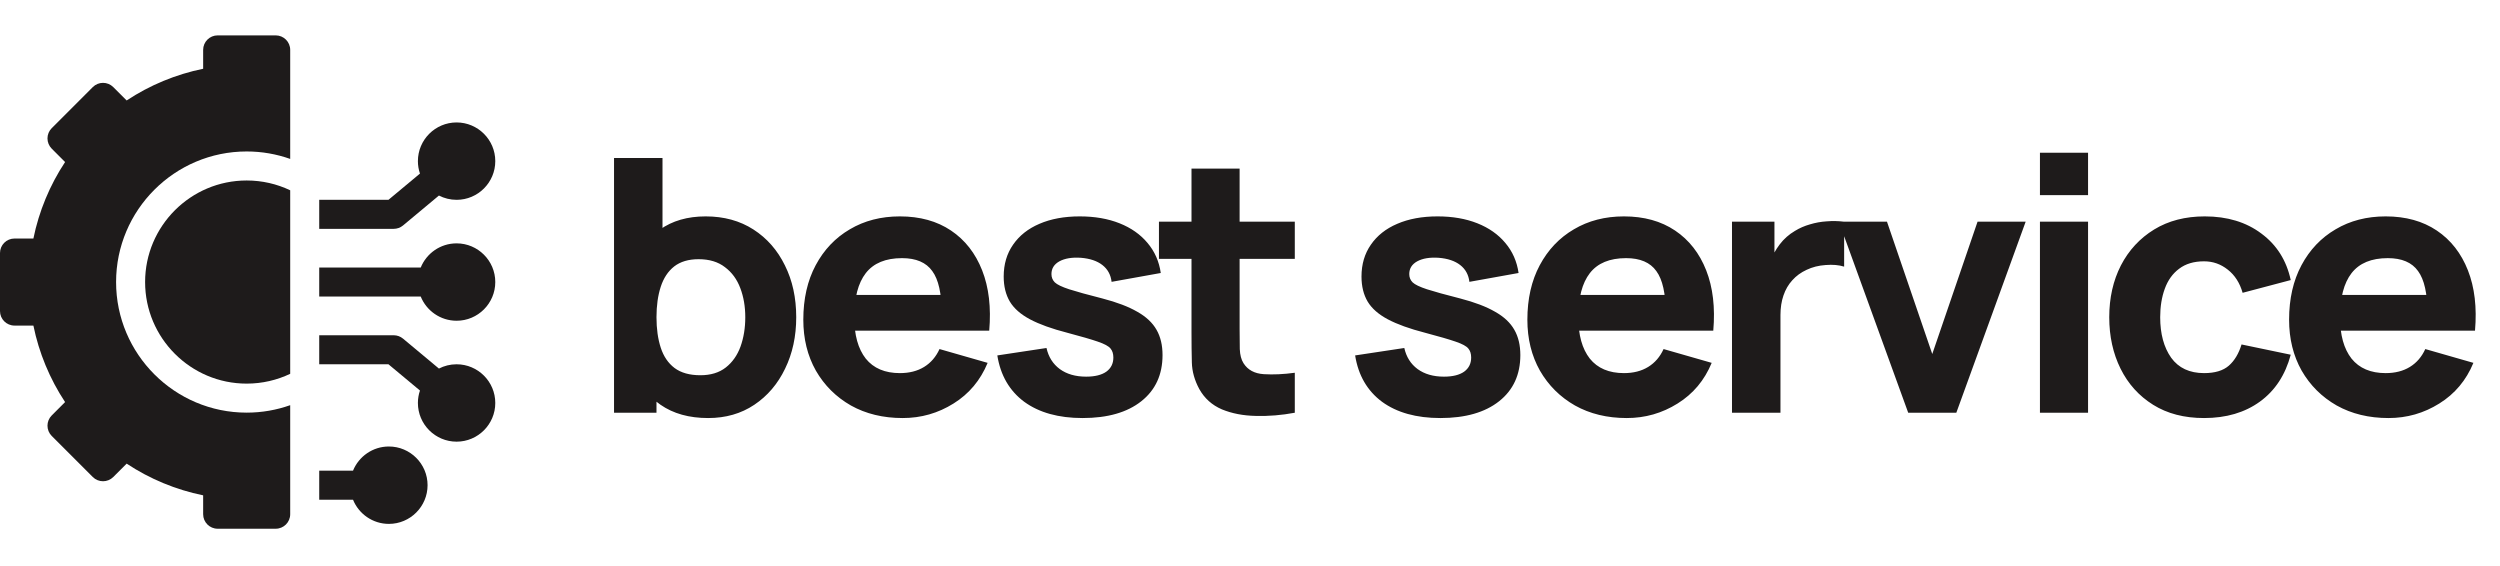
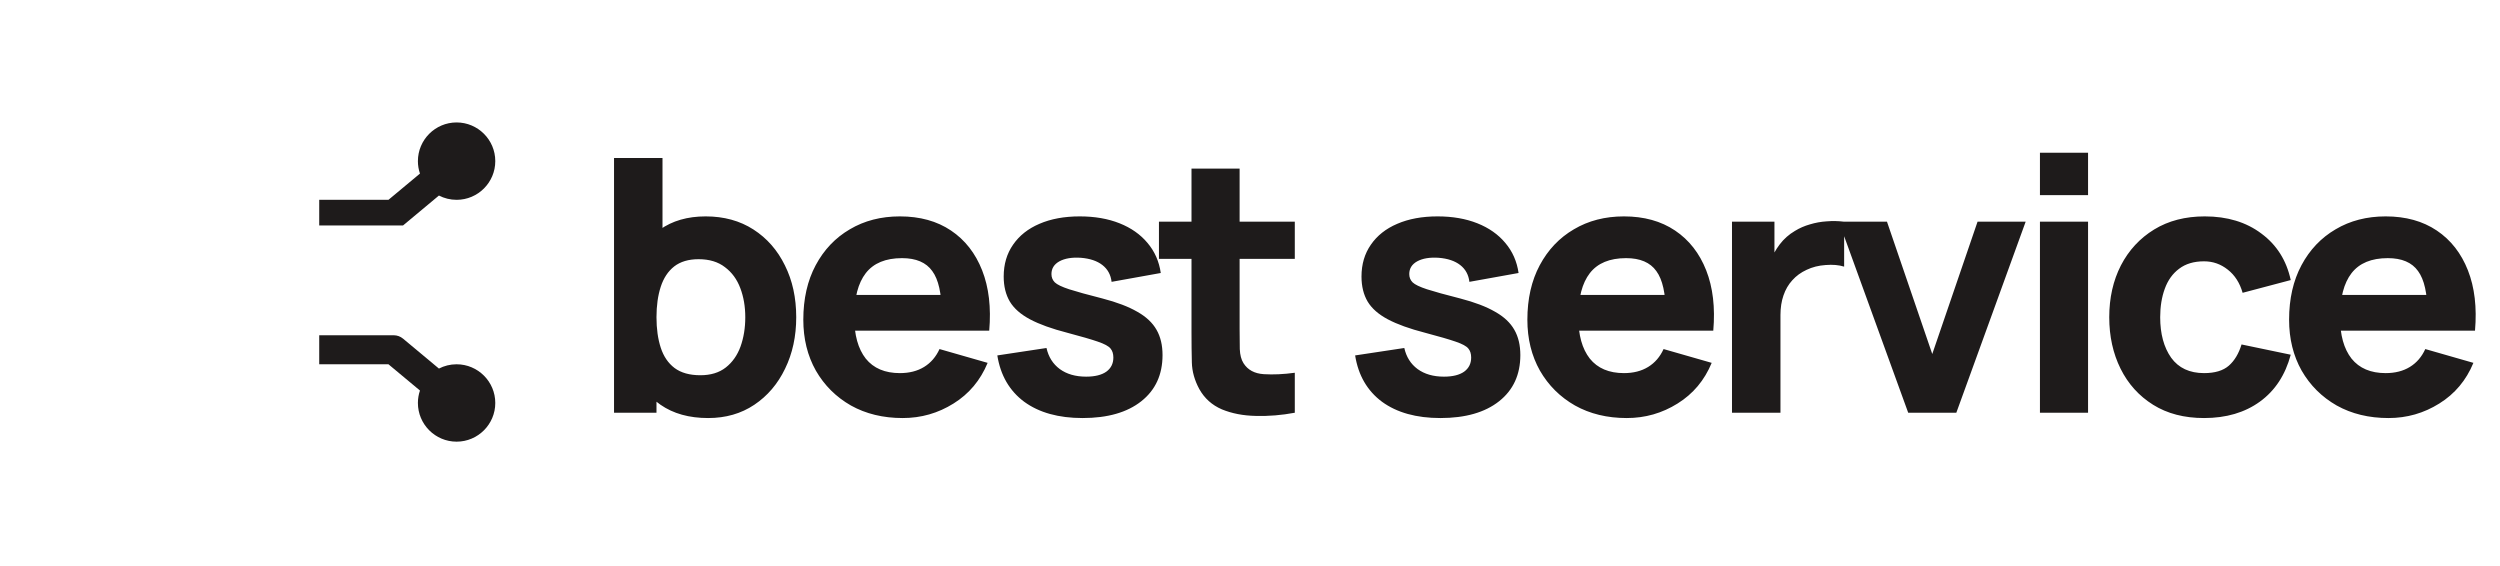
<svg xmlns="http://www.w3.org/2000/svg" width="212" height="48" viewBox="0 0 212 48" fill="none">
-   <path d="M38.719 16.945C38.179 16.945 37.671 16.814 37.221 16.582L34.175 19.121C33.953 19.305 33.675 19.406 33.387 19.406H27.07V16.945H32.941L35.613 14.719C35.5 14.388 35.438 14.033 35.438 13.664C35.438 11.855 36.91 10.383 38.719 10.383C40.528 10.383 42 11.855 42 13.664C42 15.473 40.528 16.945 38.719 16.945Z" fill="#1E1B1B" />
-   <path d="M38.719 27.199C37.344 27.199 36.166 26.35 35.678 25.148H27.07V22.688H35.678C36.166 21.486 37.344 20.637 38.719 20.637C40.528 20.637 42 22.109 42 23.918C42 25.727 40.528 27.199 38.719 27.199Z" fill="#1E1B1B" />
+   <path d="M38.719 16.945C38.179 16.945 37.671 16.814 37.221 16.582L34.175 19.121H27.07V16.945H32.941L35.613 14.719C35.5 14.388 35.438 14.033 35.438 13.664C35.438 11.855 36.91 10.383 38.719 10.383C40.528 10.383 42 11.855 42 13.664C42 15.473 40.528 16.945 38.719 16.945Z" fill="#1E1B1B" />
  <path d="M34.175 28.715L37.221 31.254C37.671 31.022 38.179 30.891 38.719 30.891C40.528 30.891 42 32.363 42 34.172C42 35.981 40.528 37.453 38.719 37.453C36.91 37.453 35.438 35.981 35.438 34.172C35.438 33.803 35.5 33.448 35.613 33.117L32.941 30.891H27.07V28.43H33.387C33.675 28.43 33.953 28.531 34.175 28.715Z" fill="#1E1B1B" />
-   <path d="M32.977 37.863C34.786 37.863 36.258 39.335 36.258 41.145C36.258 42.954 34.786 44.426 32.977 44.426C31.602 44.426 30.423 43.576 29.936 42.375H27.07V39.914H29.936C30.423 38.713 31.602 37.863 32.977 37.863Z" fill="#1E1B1B" />
-   <path d="M12.305 23.918C12.305 19.169 16.169 15.305 20.918 15.305C22.238 15.305 23.49 15.604 24.609 16.137V31.699C23.49 32.232 22.238 32.531 20.918 32.531C16.169 32.531 12.305 28.667 12.305 23.918Z" fill="#1E1B1B" />
-   <path d="M23.379 44.836H18.457C17.777 44.836 17.227 44.285 17.227 43.605V42.004C14.918 41.533 12.708 40.618 10.74 39.316L9.607 40.449C9.126 40.93 8.347 40.93 7.867 40.449L4.387 36.969C3.906 36.489 3.906 35.709 4.387 35.229L5.519 34.096C4.218 32.128 3.303 29.918 2.832 27.609H1.23C0.551 27.609 0 27.058 0 26.379V21.457C0 20.777 0.551 20.227 1.23 20.227H2.832C3.303 17.918 4.218 15.708 5.519 13.74L4.387 12.607C4.156 12.376 4.026 12.063 4.026 11.737C4.026 11.411 4.156 11.098 4.387 10.867L7.867 7.387C8.347 6.906 9.126 6.906 9.607 7.387L10.74 8.519C12.708 7.218 14.918 6.303 17.227 5.832V4.23C17.227 3.551 17.777 3 18.457 3H23.379C24.058 3 24.609 3.551 24.609 4.23V13.477C23.454 13.068 22.212 12.844 20.918 12.844C14.812 12.844 9.844 17.812 9.844 23.918C9.844 30.024 14.812 34.992 20.918 34.992C22.212 34.992 23.454 34.768 24.609 34.359V43.605C24.609 44.285 24.058 44.836 23.379 44.836V44.836Z" fill="#1E1B1B" />
  <path d="M60.05 35.45C58.44 35.45 57.095 35.075 56.015 34.325C54.935 33.575 54.12 32.555 53.57 31.265C53.03 29.975 52.76 28.52 52.76 26.9C52.76 25.28 53.03 23.825 53.57 22.535C54.11 21.245 54.905 20.225 55.955 19.475C57.005 18.725 58.3 18.35 59.84 18.35C61.39 18.35 62.74 18.72 63.89 19.46C65.04 20.2 65.93 21.215 66.56 22.505C67.2 23.785 67.52 25.25 67.52 26.9C67.52 28.52 67.205 29.975 66.575 31.265C65.955 32.555 65.085 33.575 63.965 34.325C62.845 35.075 61.54 35.45 60.05 35.45ZM52.07 35V13.4H56.18V23.9H55.67V35H52.07ZM59.39 31.82C60.27 31.82 60.99 31.6 61.55 31.16C62.11 30.72 62.525 30.13 62.795 29.39C63.065 28.64 63.2 27.81 63.2 26.9C63.2 26 63.06 25.18 62.78 24.44C62.5 23.69 62.065 23.095 61.475 22.655C60.895 22.205 60.15 21.98 59.24 21.98C58.39 21.98 57.7 22.185 57.17 22.595C56.65 23.005 56.27 23.58 56.03 24.32C55.79 25.06 55.67 25.92 55.67 26.9C55.67 27.88 55.79 28.74 56.03 29.48C56.27 30.22 56.66 30.795 57.2 31.205C57.75 31.615 58.48 31.82 59.39 31.82ZM76.551 35.45C74.891 35.45 73.426 35.095 72.156 34.385C70.896 33.665 69.906 32.68 69.186 31.43C68.476 30.17 68.121 28.73 68.121 27.11C68.121 25.34 68.471 23.8 69.171 22.49C69.871 21.18 70.836 20.165 72.066 19.445C73.296 18.715 74.711 18.35 76.311 18.35C78.011 18.35 79.456 18.75 80.646 19.55C81.836 20.35 82.716 21.475 83.286 22.925C83.856 24.375 84.056 26.08 83.886 28.04H79.851V26.54C79.851 24.89 79.586 23.705 79.056 22.985C78.536 22.255 77.681 21.89 76.491 21.89C75.101 21.89 74.076 22.315 73.416 23.165C72.766 24.005 72.441 25.25 72.441 26.9C72.441 28.41 72.766 29.58 73.416 30.41C74.076 31.23 75.041 31.64 76.311 31.64C77.111 31.64 77.796 31.465 78.366 31.115C78.936 30.765 79.371 30.26 79.671 29.6L83.751 30.77C83.141 32.25 82.176 33.4 80.856 34.22C79.546 35.04 78.111 35.45 76.551 35.45ZM71.181 28.04V25.01H81.921V28.04H71.181ZM91.803 35.45C89.763 35.45 88.113 34.99 86.853 34.07C85.603 33.14 84.843 31.83 84.573 30.14L88.743 29.51C88.913 30.27 89.288 30.865 89.868 31.295C90.458 31.725 91.203 31.94 92.103 31.94C92.843 31.94 93.413 31.8 93.813 31.52C94.213 31.23 94.413 30.83 94.413 30.32C94.413 30 94.333 29.745 94.173 29.555C94.013 29.355 93.653 29.16 93.093 28.97C92.543 28.78 91.683 28.53 90.513 28.22C89.193 27.88 88.138 27.5 87.348 27.08C86.558 26.66 85.988 26.16 85.638 25.58C85.288 24.99 85.113 24.28 85.113 23.45C85.113 22.41 85.378 21.51 85.908 20.75C86.438 19.98 87.183 19.39 88.143 18.98C89.113 18.56 90.253 18.35 91.563 18.35C92.833 18.35 93.958 18.545 94.938 18.935C95.918 19.325 96.708 19.88 97.308 20.6C97.918 21.32 98.293 22.17 98.433 23.15L94.263 23.9C94.193 23.3 93.933 22.825 93.483 22.475C93.033 22.125 92.423 21.92 91.653 21.86C90.903 21.81 90.298 21.91 89.838 22.16C89.388 22.41 89.163 22.77 89.163 23.24C89.163 23.52 89.258 23.755 89.448 23.945C89.648 24.135 90.053 24.33 90.663 24.53C91.283 24.73 92.223 24.99 93.483 25.31C94.713 25.63 95.698 26.005 96.438 26.435C97.188 26.855 97.733 27.365 98.073 27.965C98.413 28.555 98.583 29.27 98.583 30.11C98.583 31.77 97.983 33.075 96.783 34.025C95.583 34.975 93.923 35.45 91.803 35.45ZM109.799 35C108.679 35.21 107.579 35.3 106.499 35.27C105.429 35.25 104.469 35.065 103.619 34.715C102.779 34.355 102.139 33.78 101.699 32.99C101.299 32.25 101.089 31.5 101.069 30.74C101.049 29.97 101.039 29.1 101.039 28.13V14.3H105.119V27.89C105.119 28.52 105.124 29.09 105.134 29.6C105.154 30.1 105.259 30.5 105.449 30.8C105.809 31.37 106.384 31.68 107.174 31.73C107.964 31.78 108.839 31.74 109.799 31.61V35ZM98.279 21.95V18.8H109.799V21.95H98.279ZM122.145 35.45C120.105 35.45 118.455 34.99 117.195 34.07C115.945 33.14 115.185 31.83 114.915 30.14L119.085 29.51C119.255 30.27 119.63 30.865 120.21 31.295C120.8 31.725 121.545 31.94 122.445 31.94C123.185 31.94 123.755 31.8 124.155 31.52C124.555 31.23 124.755 30.83 124.755 30.32C124.755 30 124.675 29.745 124.515 29.555C124.355 29.355 123.995 29.16 123.435 28.97C122.885 28.78 122.025 28.53 120.855 28.22C119.535 27.88 118.48 27.5 117.69 27.08C116.9 26.66 116.33 26.16 115.98 25.58C115.63 24.99 115.455 24.28 115.455 23.45C115.455 22.41 115.72 21.51 116.25 20.75C116.78 19.98 117.525 19.39 118.485 18.98C119.455 18.56 120.595 18.35 121.905 18.35C123.175 18.35 124.3 18.545 125.28 18.935C126.26 19.325 127.05 19.88 127.65 20.6C128.26 21.32 128.635 22.17 128.775 23.15L124.605 23.9C124.535 23.3 124.275 22.825 123.825 22.475C123.375 22.125 122.765 21.92 121.995 21.86C121.245 21.81 120.64 21.91 120.18 22.16C119.73 22.41 119.505 22.77 119.505 23.24C119.505 23.52 119.6 23.755 119.79 23.945C119.99 24.135 120.395 24.33 121.005 24.53C121.625 24.73 122.565 24.99 123.825 25.31C125.055 25.63 126.04 26.005 126.78 26.435C127.53 26.855 128.075 27.365 128.415 27.965C128.755 28.555 128.925 29.27 128.925 30.11C128.925 31.77 128.325 33.075 127.125 34.025C125.925 34.975 124.265 35.45 122.145 35.45ZM137.951 35.45C136.291 35.45 134.826 35.095 133.556 34.385C132.296 33.665 131.306 32.68 130.586 31.43C129.876 30.17 129.521 28.73 129.521 27.11C129.521 25.34 129.871 23.8 130.571 22.49C131.271 21.18 132.236 20.165 133.466 19.445C134.696 18.715 136.111 18.35 137.711 18.35C139.411 18.35 140.856 18.75 142.046 19.55C143.236 20.35 144.116 21.475 144.686 22.925C145.256 24.375 145.456 26.08 145.286 28.04H141.251V26.54C141.251 24.89 140.986 23.705 140.456 22.985C139.936 22.255 139.081 21.89 137.891 21.89C136.501 21.89 135.476 22.315 134.816 23.165C134.166 24.005 133.841 25.25 133.841 26.9C133.841 28.41 134.166 29.58 134.816 30.41C135.476 31.23 136.441 31.64 137.711 31.64C138.511 31.64 139.196 31.465 139.766 31.115C140.336 30.765 140.771 30.26 141.071 29.6L145.151 30.77C144.541 32.25 143.576 33.4 142.256 34.22C140.946 35.04 139.511 35.45 137.951 35.45ZM132.581 28.04V25.01H143.321V28.04H132.581ZM146.873 35V18.8H150.473V22.76L150.083 22.25C150.293 21.69 150.573 21.18 150.923 20.72C151.273 20.26 151.703 19.88 152.213 19.58C152.603 19.34 153.028 19.155 153.488 19.025C153.948 18.885 154.423 18.8 154.913 18.77C155.403 18.73 155.893 18.74 156.383 18.8V22.61C155.933 22.47 155.408 22.425 154.808 22.475C154.218 22.515 153.683 22.65 153.203 22.88C152.723 23.1 152.318 23.395 151.988 23.765C151.658 24.125 151.408 24.555 151.238 25.055C151.068 25.545 150.983 26.1 150.983 26.72V35H146.873ZM161.816 35L155.936 18.8H160.016L163.856 30.02L167.696 18.8H171.776L165.896 35H161.816ZM172.987 16.55V12.95H177.067V16.55H172.987ZM172.987 35V18.8H177.067V35H172.987ZM186.904 35.45C185.224 35.45 183.784 35.075 182.584 34.325C181.384 33.575 180.464 32.555 179.824 31.265C179.184 29.975 178.864 28.52 178.864 26.9C178.864 25.26 179.194 23.795 179.854 22.505C180.524 21.215 181.464 20.2 182.674 19.46C183.884 18.72 185.314 18.35 186.964 18.35C188.874 18.35 190.474 18.835 191.764 19.805C193.064 20.765 193.894 22.08 194.254 23.75L190.174 24.83C189.934 23.99 189.514 23.335 188.914 22.865C188.324 22.395 187.654 22.16 186.904 22.16C186.044 22.16 185.339 22.37 184.789 22.79C184.239 23.2 183.834 23.765 183.574 24.485C183.314 25.195 183.184 26 183.184 26.9C183.184 28.31 183.494 29.455 184.114 30.335C184.744 31.205 185.674 31.64 186.904 31.64C187.824 31.64 188.524 31.43 189.004 31.01C189.484 30.59 189.844 29.99 190.084 29.21L194.254 30.08C193.794 31.8 192.924 33.125 191.644 34.055C190.364 34.985 188.784 35.45 186.904 35.45ZM202.545 35.45C200.885 35.45 199.42 35.095 198.15 34.385C196.89 33.665 195.9 32.68 195.18 31.43C194.47 30.17 194.115 28.73 194.115 27.11C194.115 25.34 194.465 23.8 195.165 22.49C195.865 21.18 196.83 20.165 198.06 19.445C199.29 18.715 200.705 18.35 202.305 18.35C204.005 18.35 205.45 18.75 206.64 19.55C207.83 20.35 208.71 21.475 209.28 22.925C209.85 24.375 210.05 26.08 209.88 28.04H205.845V26.54C205.845 24.89 205.58 23.705 205.05 22.985C204.53 22.255 203.675 21.89 202.485 21.89C201.095 21.89 200.07 22.315 199.41 23.165C198.76 24.005 198.435 25.25 198.435 26.9C198.435 28.41 198.76 29.58 199.41 30.41C200.07 31.23 201.035 31.64 202.305 31.64C203.105 31.64 203.79 31.465 204.36 31.115C204.93 30.765 205.365 30.26 205.665 29.6L209.745 30.77C209.135 32.25 208.17 33.4 206.85 34.22C205.54 35.04 204.105 35.45 202.545 35.45ZM197.175 28.04V25.01H207.915V28.04H197.175Z" fill="#1E1B1B" />
</svg>